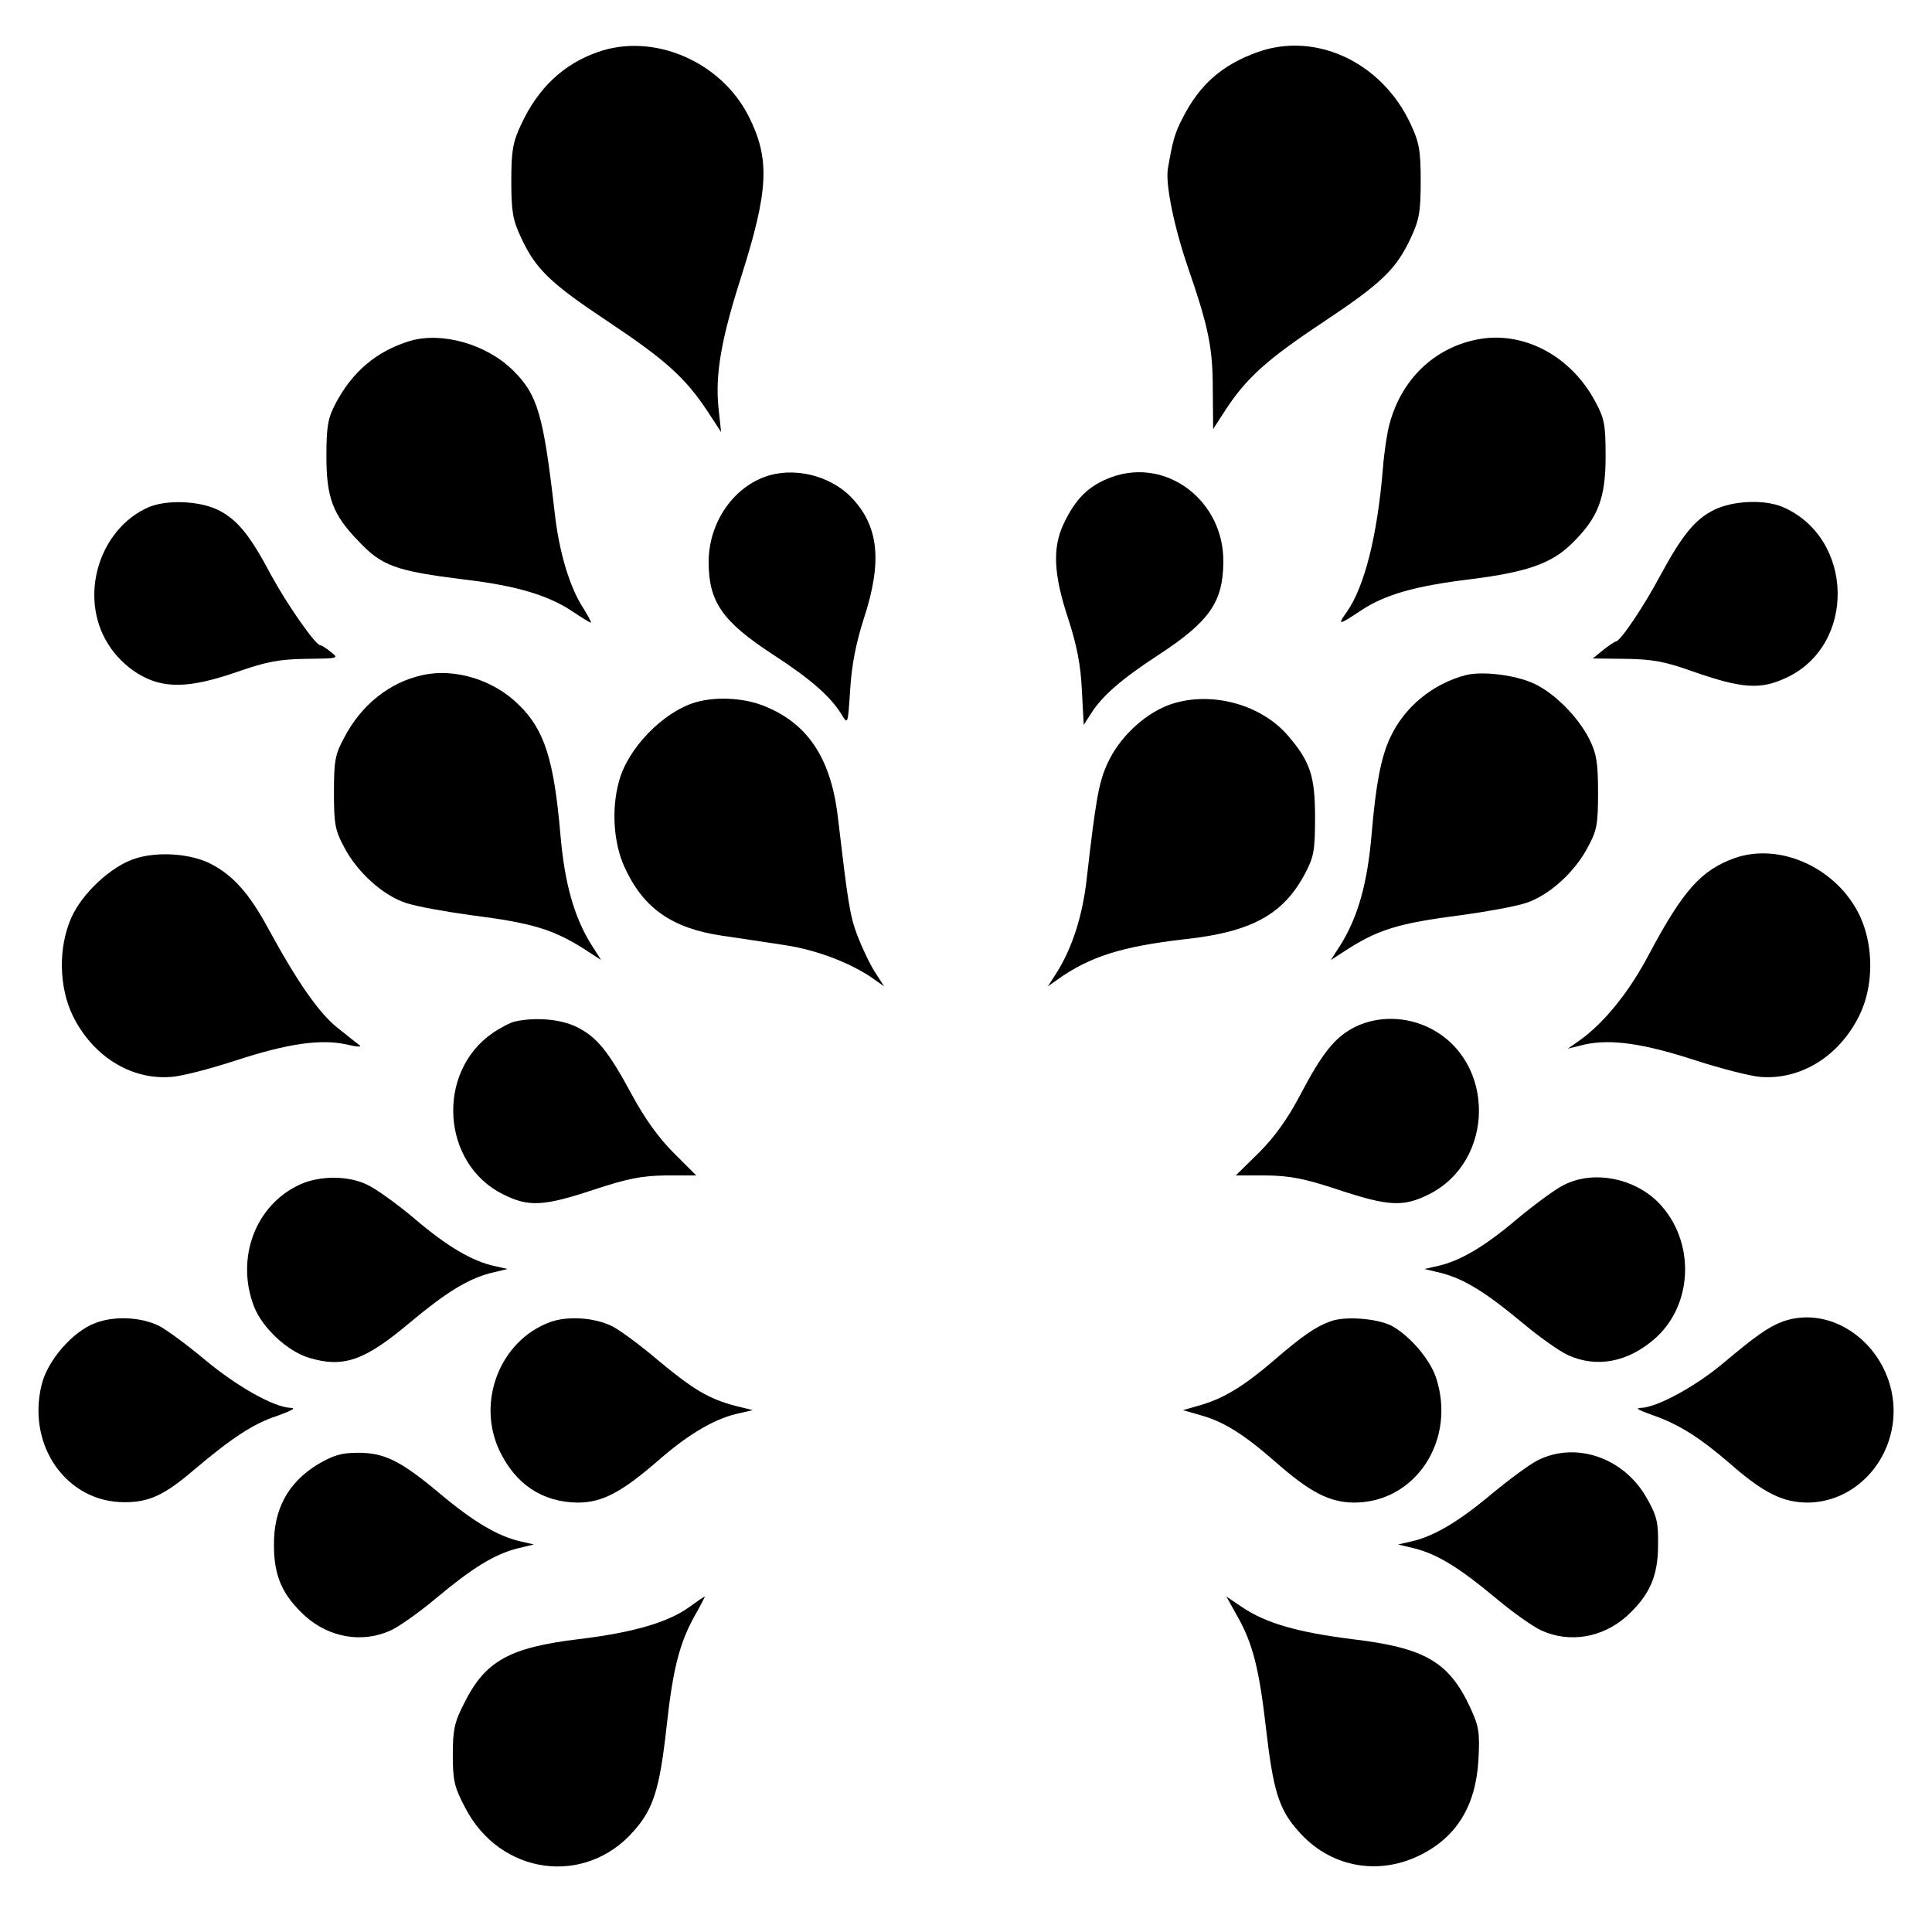
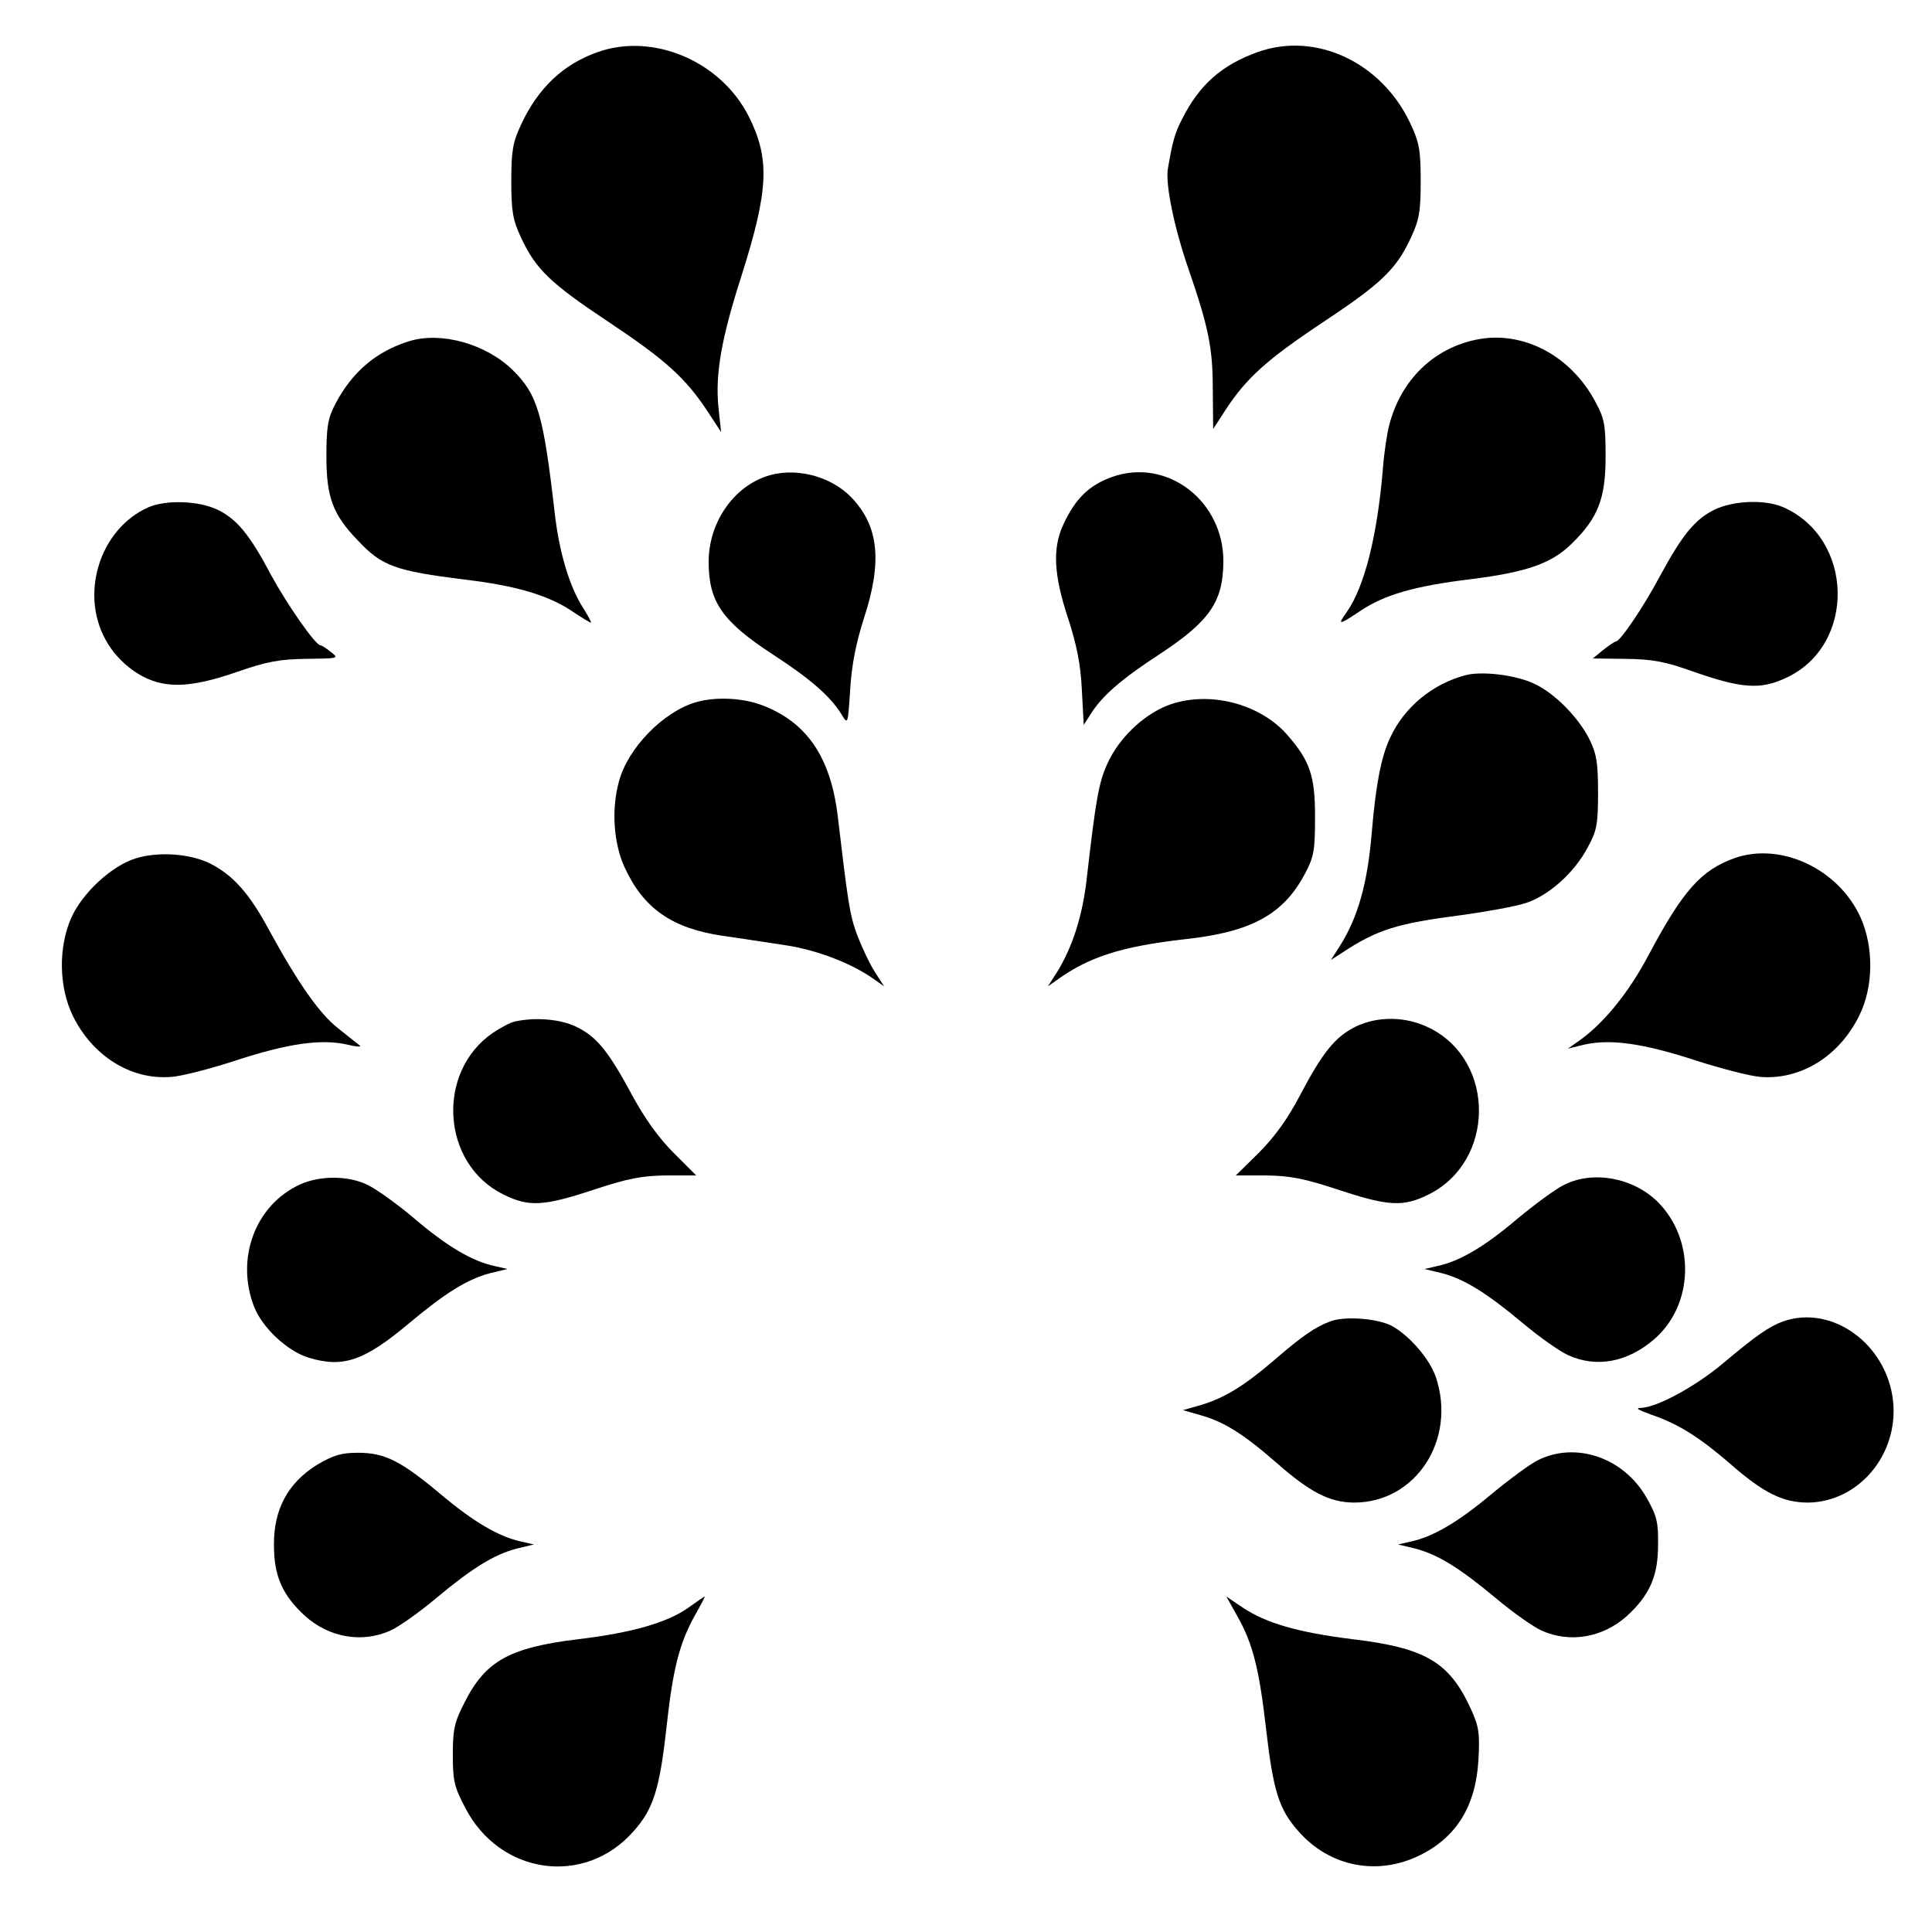
<svg xmlns="http://www.w3.org/2000/svg" version="1.0" width="512pt" height="512pt" viewBox="0 0 512 512" preserveAspectRatio="xMidYMid meet">
  <g transform="translate(0,512) scale(0.1,-0.1)" fill="#000000" stroke="none">
    <path d="M1584 4982 c-91 -32 -158 -95 -203 -192 -22 -47 -26 -69 -26 -150 0 -81 4 -103 26 -150 39 -84 78 -121 233 -224 150 -100 203 -148 261 -236 l36 -55 -7 65 c-9 89 8 184 61 349 72 227 76 310 19 423 -74 146 -253 222 -400 170z" />
    <path d="M3333 4982 c-95 -34 -155 -87 -200 -177 -20 -38 -26 -62 -38 -132 -7 -41 17 -157 54 -264 53 -154 65 -209 65 -320 l1 -106 33 51 c55 84 109 133 258 232 155 103 194 140 233 224 22 47 26 69 26 150 0 82 -4 103 -27 152 -76 163 -251 245 -405 190z" />
    <path d="M1085 4216 c-88 -27 -152 -82 -196 -166 -20 -38 -24 -60 -24 -140 0 -108 17 -154 84 -223 63 -67 98 -80 283 -103 136 -16 223 -42 286 -85 24 -16 45 -29 48 -29 2 0 -7 17 -20 38 -36 55 -64 147 -76 253 -30 261 -45 313 -111 378 -70 69 -189 103 -274 77z" />
    <path d="M3913 4220 c-114 -23 -200 -107 -231 -225 -6 -22 -14 -74 -17 -115 -15 -181 -49 -315 -96 -382 -26 -36 -21 -35 36 3 64 43 144 66 292 84 151 19 216 42 270 96 68 67 88 118 88 229 0 84 -3 101 -27 145 -65 123 -193 190 -315 165z" />
    <path d="M2026 3856 c-87 -32 -148 -125 -148 -225 0 -106 36 -158 171 -246 100 -65 152 -111 181 -158 17 -28 17 -28 23 65 4 65 15 122 36 188 50 152 40 246 -33 322 -57 59 -155 82 -230 54z" />
    <path d="M2947 3856 c-61 -22 -97 -57 -129 -126 -29 -62 -26 -133 13 -250 22 -68 33 -121 36 -188 l5 -93 18 28 c29 47 81 93 181 158 134 88 170 139 171 245 2 162 -149 278 -295 226z" />
    <path d="M394 3776 c-132 -58 -186 -237 -108 -362 18 -30 48 -60 79 -79 67 -41 136 -40 265 5 78 27 111 33 182 34 85 1 87 1 65 18 -12 10 -25 18 -28 18 -13 0 -88 108 -130 185 -57 108 -91 149 -142 174 -50 24 -135 27 -183 7z" />
    <path d="M4543 3769 c-51 -25 -85 -67 -143 -174 -43 -81 -106 -175 -118 -175 -4 -1 -19 -11 -34 -23 l-27 -22 87 -1 c71 -1 104 -7 177 -33 131 -46 180 -49 247 -18 189 86 182 373 -9 454 -49 20 -131 16 -180 -8z" />
-     <path d="M1120 3331 c-87 -19 -162 -78 -208 -166 -24 -44 -27 -62 -27 -145 0 -83 3 -101 27 -145 35 -67 103 -128 164 -148 27 -9 104 -23 170 -32 171 -22 224 -38 319 -101 l28 -18 -25 39 c-47 75 -72 165 -83 295 -17 196 -42 276 -110 342 -66 66 -169 98 -255 79z" />
    <path d="M3885 3331 c-88 -23 -163 -84 -201 -166 -24 -51 -38 -124 -49 -255 -11 -130 -36 -220 -83 -295 l-25 -39 28 18 c95 63 148 79 319 101 66 9 143 23 170 32 61 20 129 81 164 148 24 44 27 61 27 145 0 78 -4 103 -23 141 -29 58 -92 122 -146 147 -48 23 -137 34 -181 23z" />
    <path d="M1844 3259 c-86 -25 -181 -122 -204 -211 -20 -73 -14 -162 15 -226 50 -109 125 -162 260 -182 44 -6 119 -18 167 -25 85 -13 178 -49 237 -92 l24 -17 -25 39 c-14 22 -34 65 -46 96 -20 53 -25 88 -52 317 -19 156 -82 248 -200 293 -53 20 -124 23 -176 8z" />
    <path d="M3093 3250 c-65 -26 -128 -87 -158 -153 -23 -50 -31 -95 -55 -305 -11 -99 -38 -182 -78 -247 l-25 -39 24 17 c86 62 173 89 339 108 177 19 261 66 318 173 24 45 27 62 27 151 0 109 -13 148 -74 218 -75 85 -213 118 -318 77z" />
    <path d="M359 2845 c-64 -20 -141 -92 -170 -157 -35 -79 -33 -184 4 -260 52 -106 153 -170 259 -162 26 1 104 21 174 44 138 45 225 57 293 42 24 -6 39 -7 35 -3 -5 4 -31 24 -58 46 -50 39 -107 121 -185 264 -50 93 -94 142 -153 172 -53 27 -139 33 -199 14z" />
    <path d="M4597 2846 c-89 -32 -137 -86 -227 -255 -53 -101 -120 -183 -185 -229 l-30 -21 45 11 c69 15 155 3 293 -42 68 -22 146 -42 173 -44 107 -8 208 55 261 162 38 76 39 181 4 260 -58 129 -211 201 -334 158z" />
    <path d="M1365 2413 c-11 -2 -38 -16 -60 -31 -150 -104 -135 -346 28 -427 68 -34 107 -32 240 12 91 30 127 37 192 38 l80 0 -60 60 c-40 40 -77 92 -110 153 -63 117 -94 155 -148 181 -41 20 -107 26 -162 14z" />
    <path d="M3592 2399 c-54 -27 -87 -68 -147 -182 -33 -63 -68 -111 -109 -152 l-61 -60 80 0 c65 -1 101 -8 192 -38 133 -44 172 -46 240 -12 175 88 177 352 3 440 -63 32 -138 33 -198 4z" />
    <path d="M795 1981 c-118 -54 -171 -195 -122 -323 22 -57 89 -119 145 -136 92 -28 148 -8 267 92 97 81 154 116 214 132 l46 11 -35 8 c-59 13 -124 51 -211 125 -46 39 -102 79 -125 90 -51 25 -126 25 -179 1z" />
    <path d="M4145 1980 c-23 -11 -78 -52 -124 -90 -87 -74 -152 -112 -211 -125 l-35 -8 46 -11 c60 -16 117 -51 214 -132 44 -37 98 -75 120 -85 76 -35 159 -19 230 43 104 91 108 262 9 362 -65 65 -172 85 -249 46z" />
-     <path d="M253 1614 c-60 -22 -128 -100 -143 -165 -39 -162 68 -311 221 -310 64 0 105 19 181 84 103 87 159 124 223 145 39 14 51 21 35 21 -45 2 -143 57 -230 130 -47 39 -101 79 -120 88 -48 23 -117 26 -167 7z" />
-     <path d="M1457 1616 c-132 -49 -195 -211 -133 -341 42 -88 113 -136 207 -137 65 0 116 27 214 112 81 71 152 112 215 125 l35 8 -45 11 c-72 19 -112 43 -206 121 -48 41 -104 82 -123 91 -48 23 -118 27 -164 10z" />
    <path d="M3525 1618 c-39 -14 -76 -40 -150 -104 -78 -67 -131 -99 -191 -117 l-49 -14 45 -13 c62 -17 114 -49 201 -125 91 -80 142 -106 206 -107 165 -1 274 167 218 333 -17 49 -71 111 -118 136 -38 19 -124 26 -162 11z" />
    <path d="M4725 1618 c-38 -14 -72 -38 -160 -112 -73 -61 -173 -115 -215 -117 -18 0 -10 -5 26 -18 71 -24 128 -60 209 -130 89 -78 140 -103 207 -103 134 2 239 127 225 268 -16 152 -162 258 -292 212z" />
    <path d="M840 1238 c-77 -48 -115 -118 -114 -213 0 -83 23 -133 83 -188 64 -57 151 -72 226 -38 22 10 76 48 120 85 97 81 154 116 214 132 l46 11 -35 8 c-59 13 -125 52 -212 125 -105 88 -148 110 -219 110 -44 0 -65 -6 -109 -32z" />
    <path d="M4075 1250 c-22 -11 -77 -52 -123 -90 -87 -73 -153 -112 -212 -125 l-35 -8 46 -11 c60 -16 117 -51 214 -132 44 -37 98 -75 120 -85 75 -34 162 -19 226 38 60 55 83 105 83 188 1 60 -3 78 -30 125 -60 107 -188 151 -289 100z" />
    <path d="M1825 860 c-56 -40 -150 -67 -292 -84 -183 -22 -247 -58 -302 -168 -27 -52 -31 -72 -31 -139 0 -68 4 -85 33 -140 92 -178 317 -209 446 -62 52 58 69 111 87 273 17 156 34 224 75 298 16 28 28 52 27 51 -2 0 -21 -13 -43 -29z" />
-     <path d="M3279 837 c41 -72 58 -140 76 -297 19 -165 34 -215 86 -273 82 -94 209 -119 321 -64 98 48 149 131 156 253 4 72 1 89 -20 135 -57 125 -121 162 -314 185 -144 18 -228 42 -291 84 l-43 29 29 -52z" />
+     <path d="M3279 837 c41 -72 58 -140 76 -297 19 -165 34 -215 86 -273 82 -94 209 -119 321 -64 98 48 149 131 156 253 4 72 1 89 -20 135 -57 125 -121 162 -314 185 -144 18 -228 42 -291 84 l-43 29 29 -52" />
  </g>
</svg>